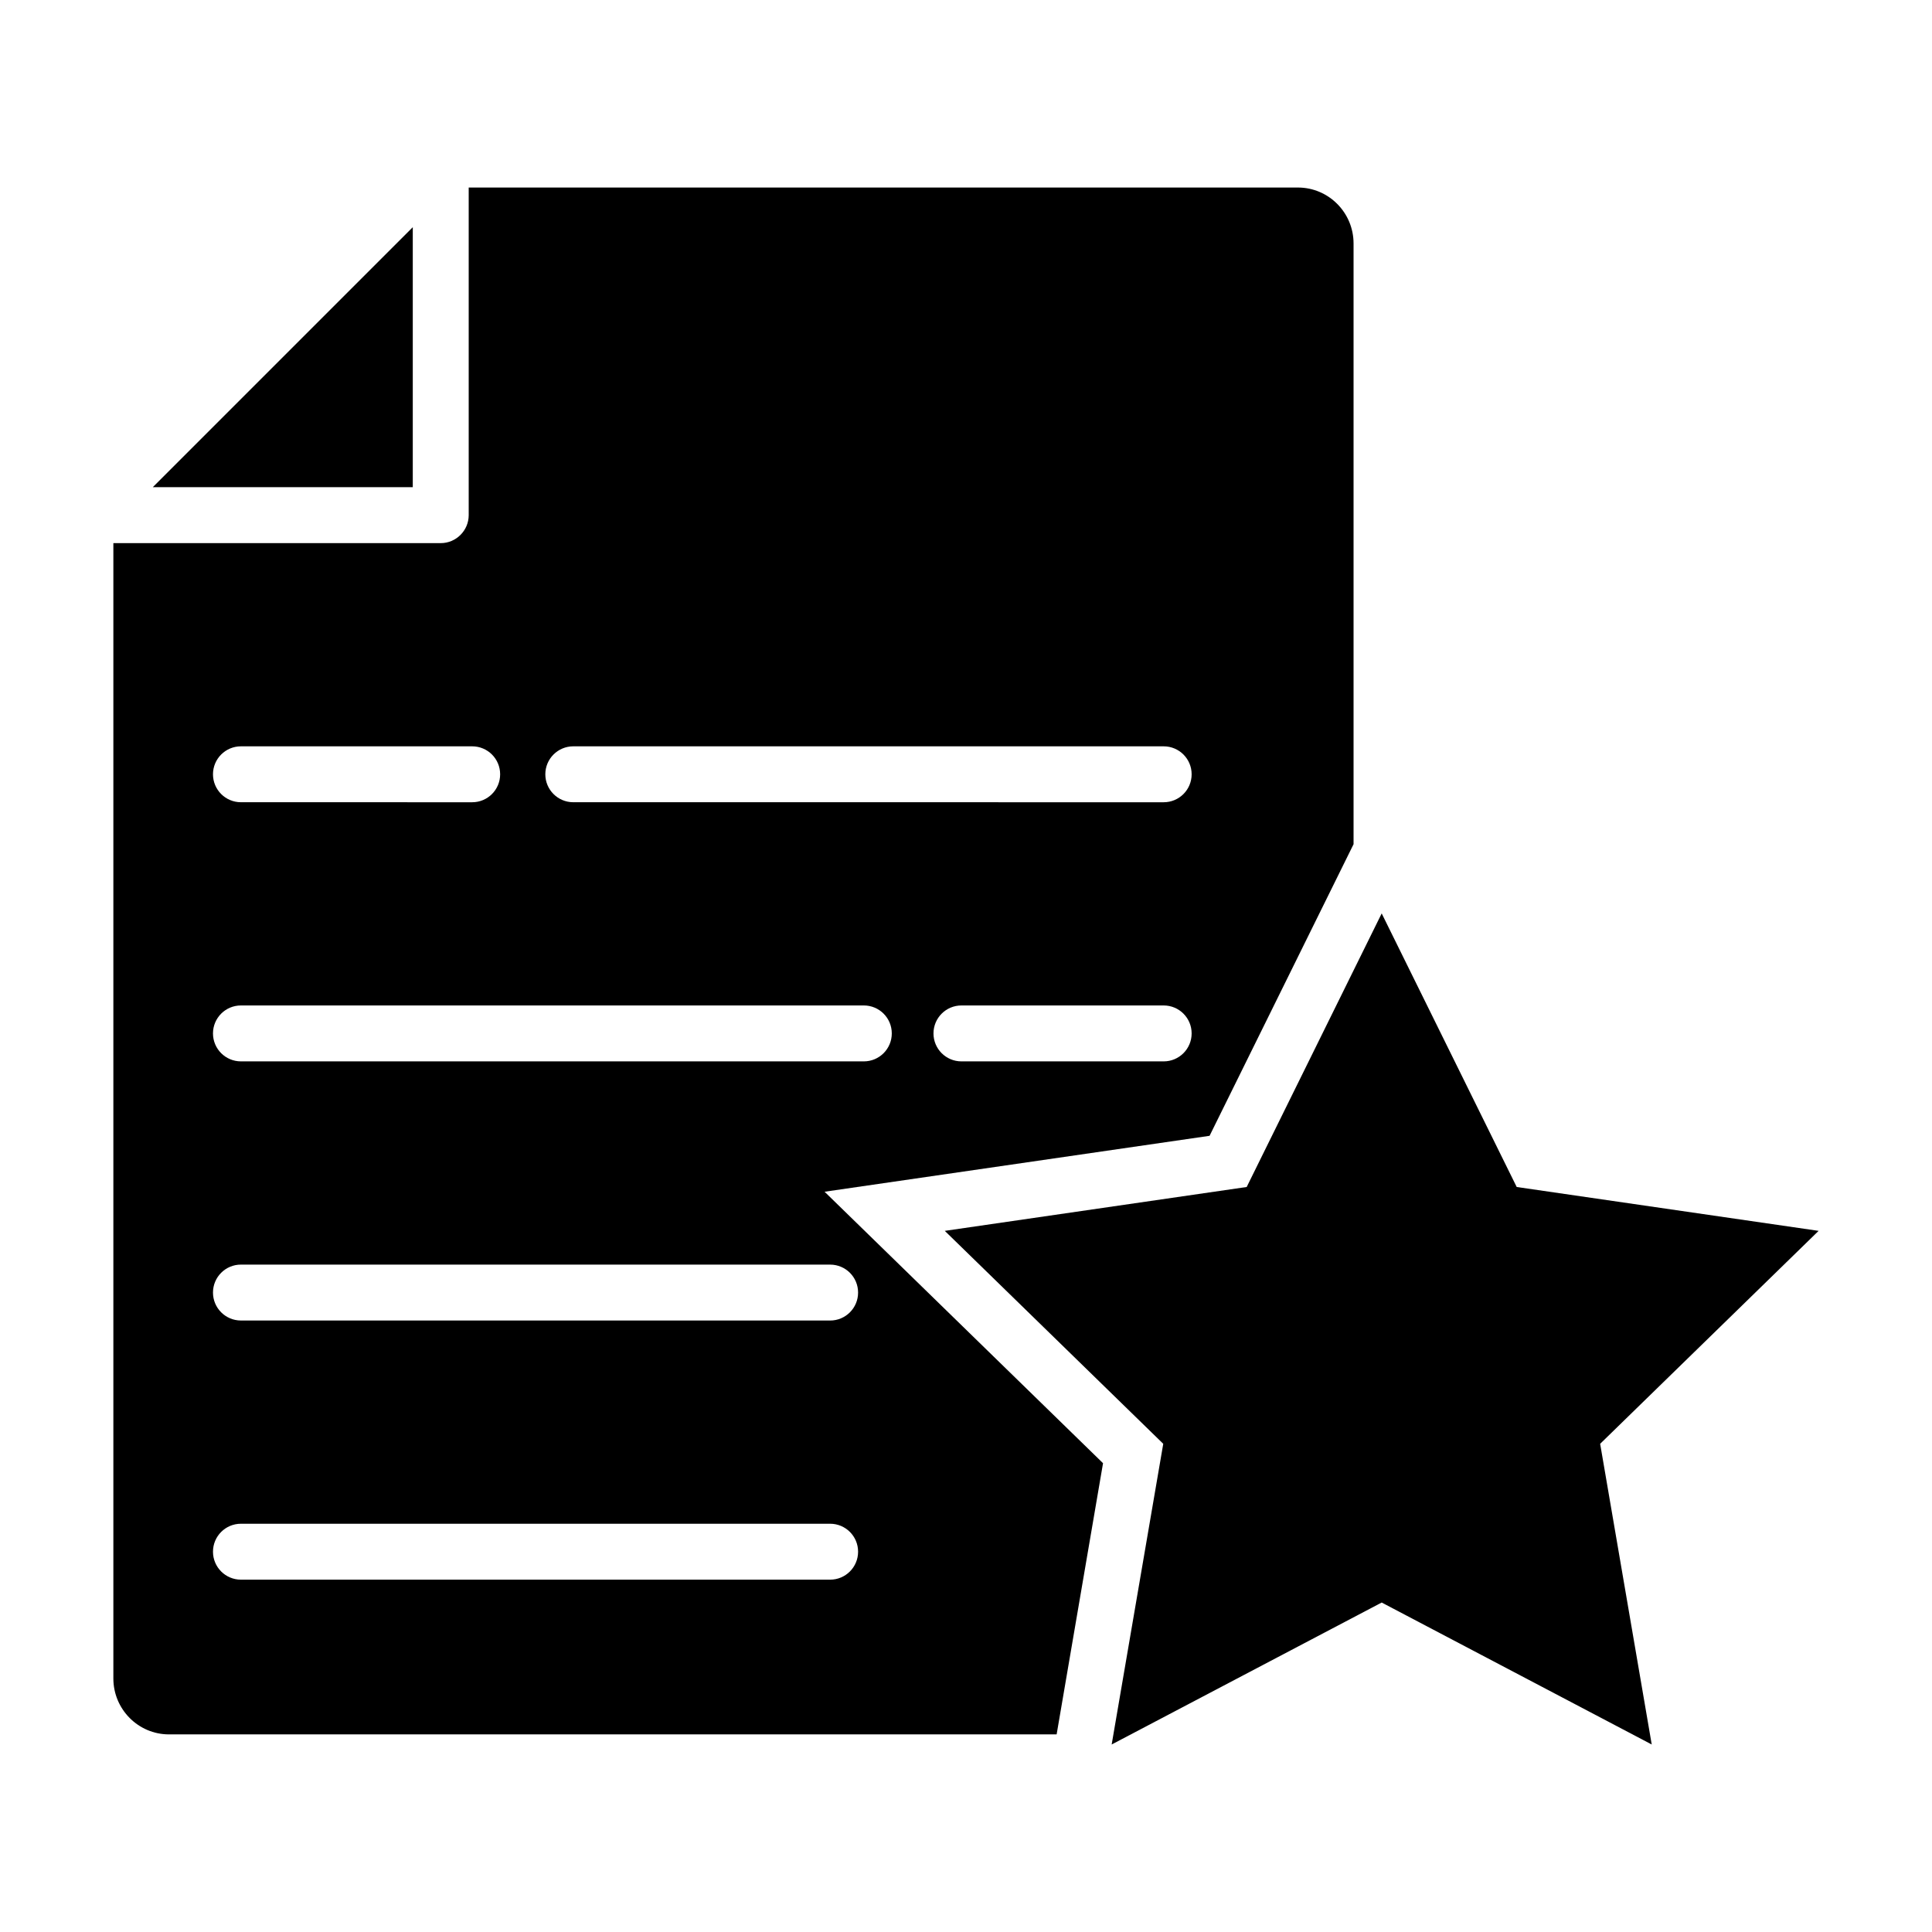
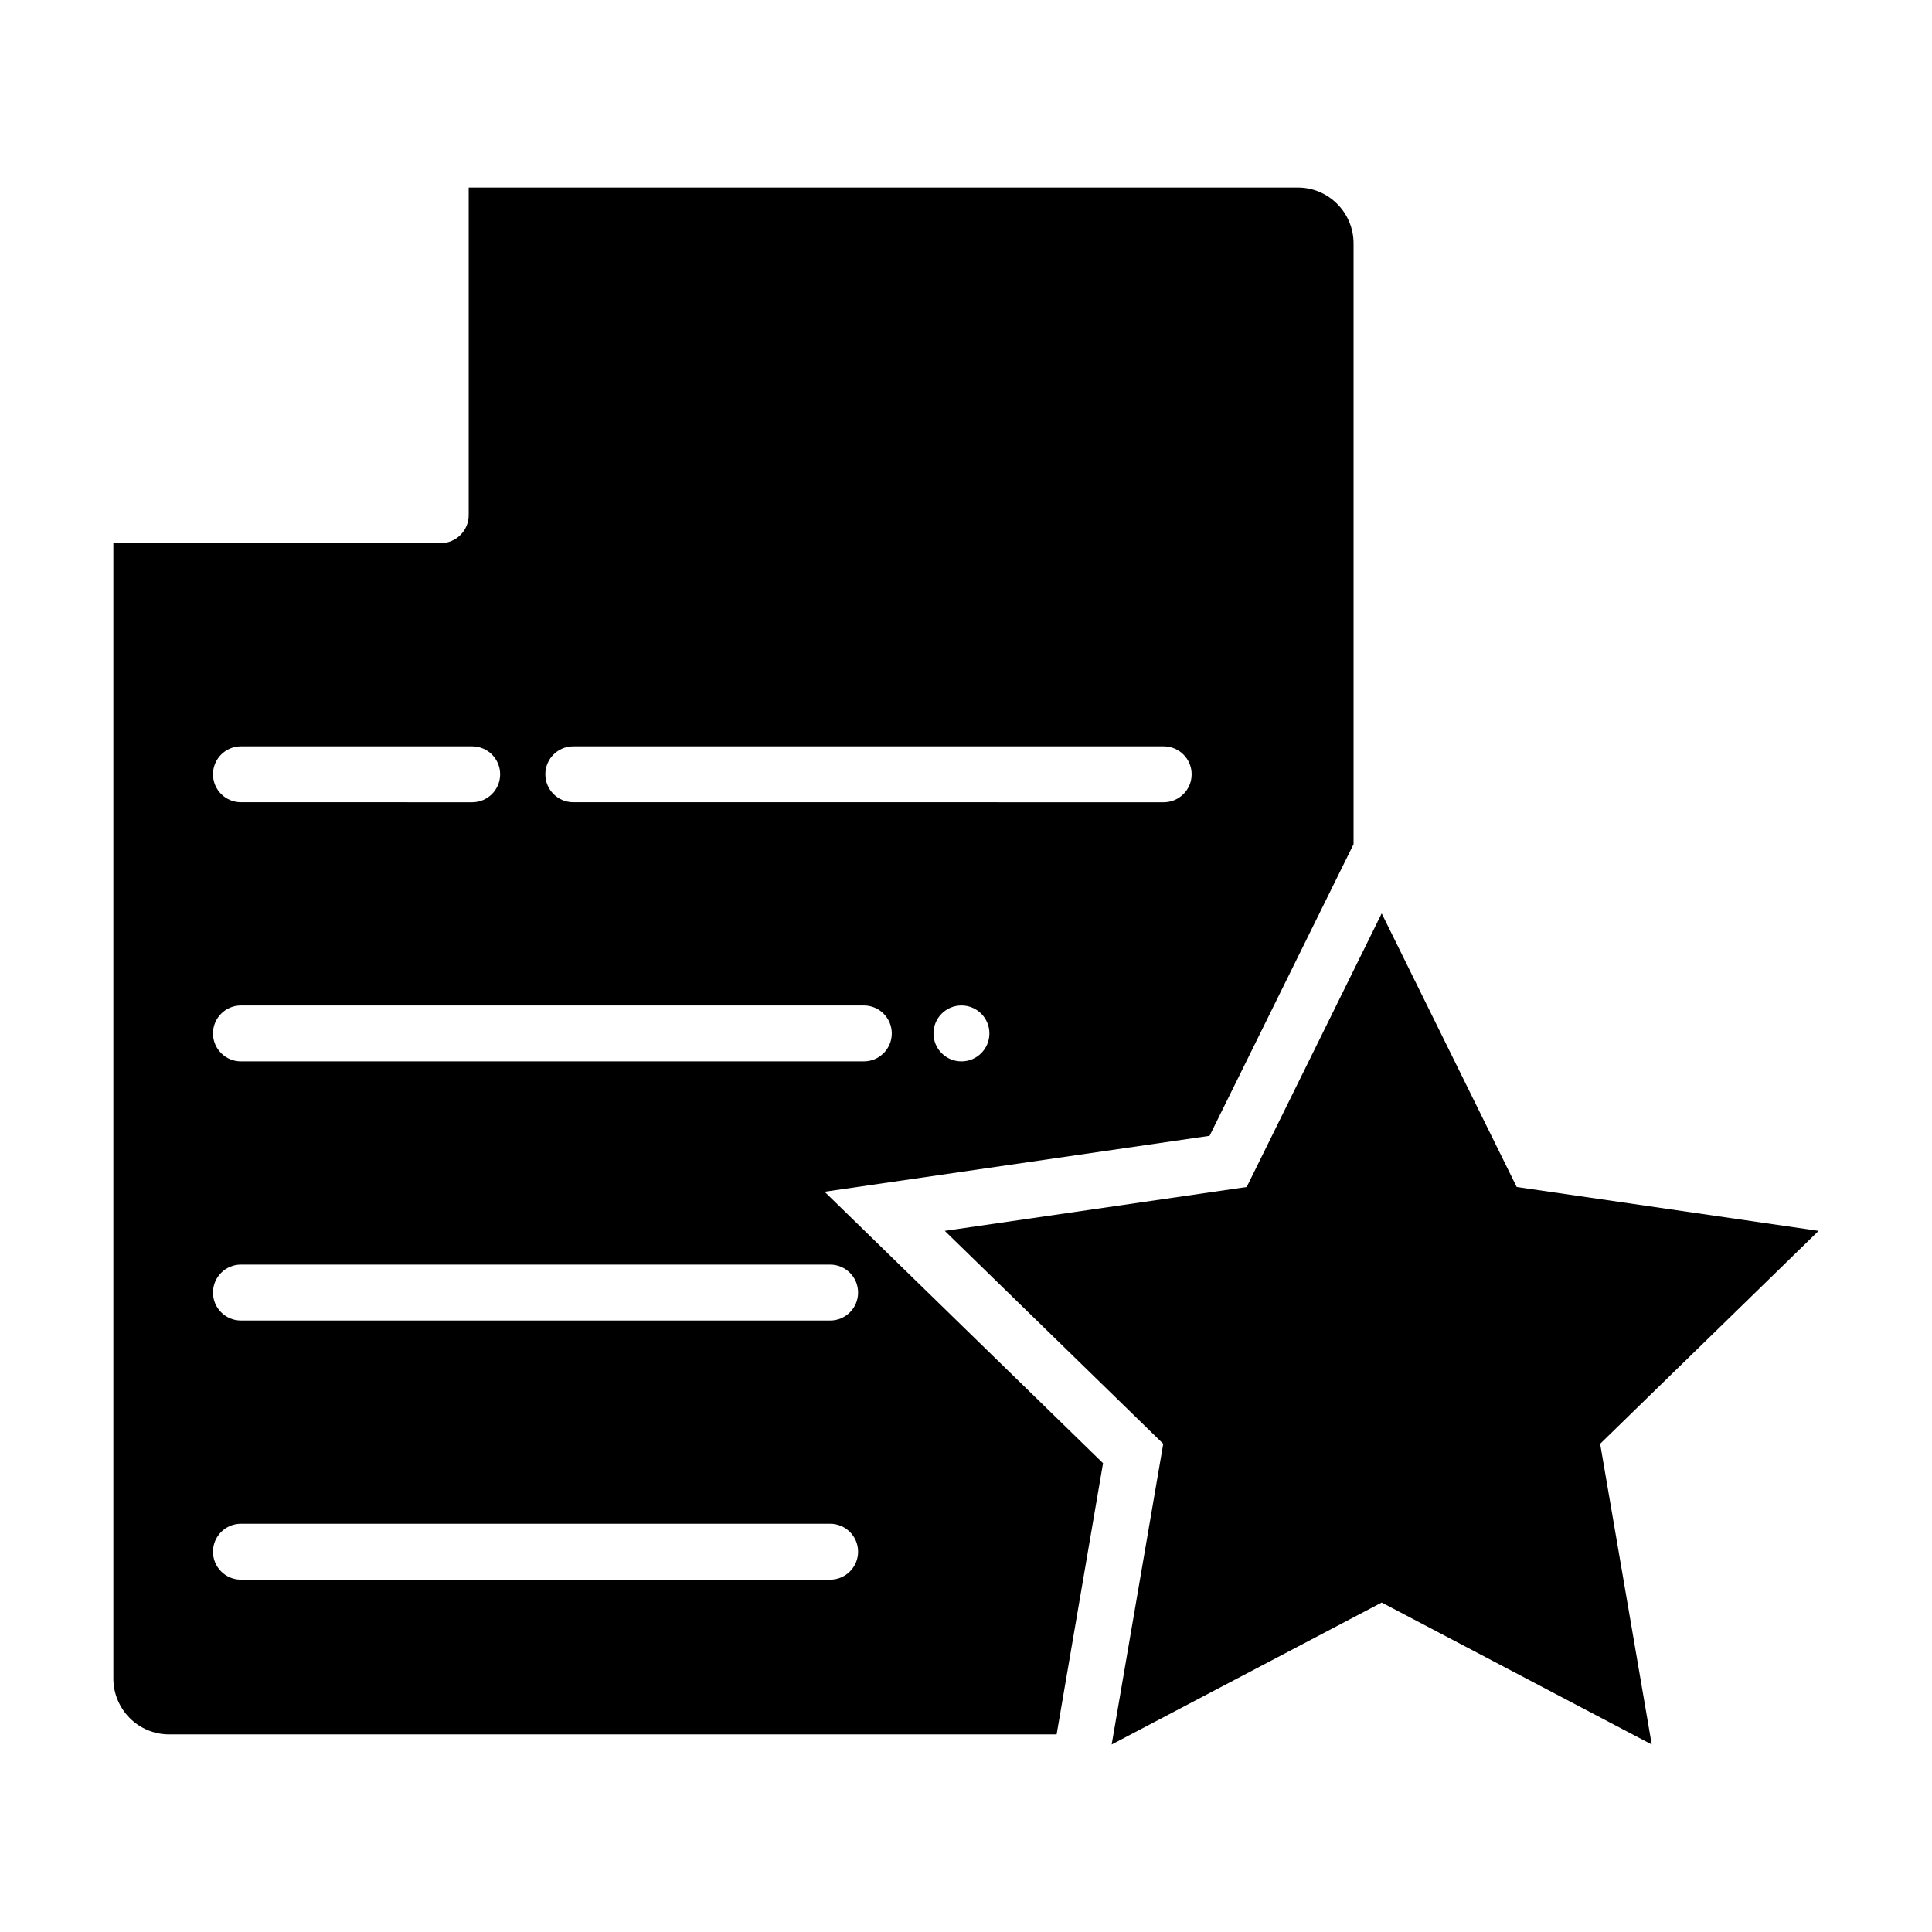
<svg xmlns="http://www.w3.org/2000/svg" fill="#000000" width="800px" height="800px" version="1.1" viewBox="144 144 512 512">
  <g>
-     <path d="m253.39 204.21-68.902 68.902h68.902z" />
-     <path d="m464.55 445 38.156-77.277v-159.21c0-8.148-6.594-14.816-14.746-14.816l-219.75-0.004v86.832c0 4.074-3.336 7.41-7.41 7.41h-86.758v300.88c0 8.148 6.594 14.816 14.746 14.816h235.23l12.297-71.867-73.793-71.941zm-12.164-19.723h-53.594c-4.094 0-7.41-3.316-7.41-7.41 0-4.09 3.312-7.41 7.41-7.41h53.594c4.094 0 7.41 3.316 7.41 7.41 0 4.09-3.316 7.41-7.41 7.41zm-156.46-83.492h156.46c4.094 0 7.41 3.316 7.41 7.41 0 4.09-3.312 7.41-7.41 7.41l-156.46-0.004c-4.094 0-7.41-3.316-7.41-7.41 0.004-4.09 3.316-7.406 7.41-7.406zm-88.074 0h61.281c4.094 0 7.41 3.316 7.41 7.41 0 4.09-3.312 7.41-7.41 7.41l-61.281-0.004c-4.094 0-7.41-3.316-7.41-7.41 0-4.09 3.316-7.406 7.41-7.406zm0 68.672h165.07c4.094 0 7.41 3.316 7.41 7.41 0 4.09-3.312 7.41-7.41 7.41h-165.07c-4.094 0-7.41-3.316-7.41-7.41s3.316-7.41 7.41-7.41zm156.14 152.17h-156.14c-4.094 0-7.41-3.316-7.41-7.41 0-4.09 3.312-7.41 7.41-7.41h156.14c4.094 0 7.41 3.316 7.41 7.41 0 4.09-3.312 7.41-7.41 7.41zm0-83.492c4.094 0 7.41 3.316 7.41 7.41 0 4.09-3.312 7.41-7.41 7.41l-156.14-0.004c-4.094 0-7.41-3.316-7.41-7.41 0-4.09 3.312-7.41 7.41-7.41z" />
+     <path d="m464.55 445 38.156-77.277v-159.21c0-8.148-6.594-14.816-14.746-14.816l-219.75-0.004v86.832c0 4.074-3.336 7.41-7.41 7.41h-86.758v300.88c0 8.148 6.594 14.816 14.746 14.816h235.23l12.297-71.867-73.793-71.941zm-12.164-19.723h-53.594c-4.094 0-7.41-3.316-7.41-7.41 0-4.09 3.312-7.41 7.41-7.41c4.094 0 7.41 3.316 7.41 7.41 0 4.09-3.316 7.41-7.41 7.41zm-156.46-83.492h156.46c4.094 0 7.41 3.316 7.41 7.41 0 4.09-3.312 7.41-7.41 7.41l-156.46-0.004c-4.094 0-7.41-3.316-7.41-7.41 0.004-4.09 3.316-7.406 7.41-7.406zm-88.074 0h61.281c4.094 0 7.41 3.316 7.41 7.41 0 4.09-3.312 7.41-7.41 7.41l-61.281-0.004c-4.094 0-7.41-3.316-7.41-7.41 0-4.09 3.316-7.406 7.41-7.406zm0 68.672h165.07c4.094 0 7.41 3.316 7.41 7.41 0 4.09-3.312 7.41-7.41 7.41h-165.07c-4.094 0-7.41-3.316-7.41-7.41s3.316-7.41 7.41-7.41zm156.14 152.17h-156.14c-4.094 0-7.41-3.316-7.41-7.41 0-4.09 3.312-7.41 7.41-7.41h156.14c4.094 0 7.41 3.316 7.41 7.41 0 4.09-3.312 7.41-7.41 7.41zm0-83.492c4.094 0 7.41 3.316 7.41 7.41 0 4.09-3.312 7.41-7.41 7.41l-156.14-0.004c-4.094 0-7.41-3.316-7.41-7.41 0-4.09 3.312-7.41 7.41-7.41z" />
    <path d="m625.95 470.19-80.008-11.625-35.781-72.5-35.777 72.5-80.008 11.625 57.895 56.434-13.668 79.684 71.559-37.621 71.562 37.621-13.668-79.684z" />
  </g>
</svg>